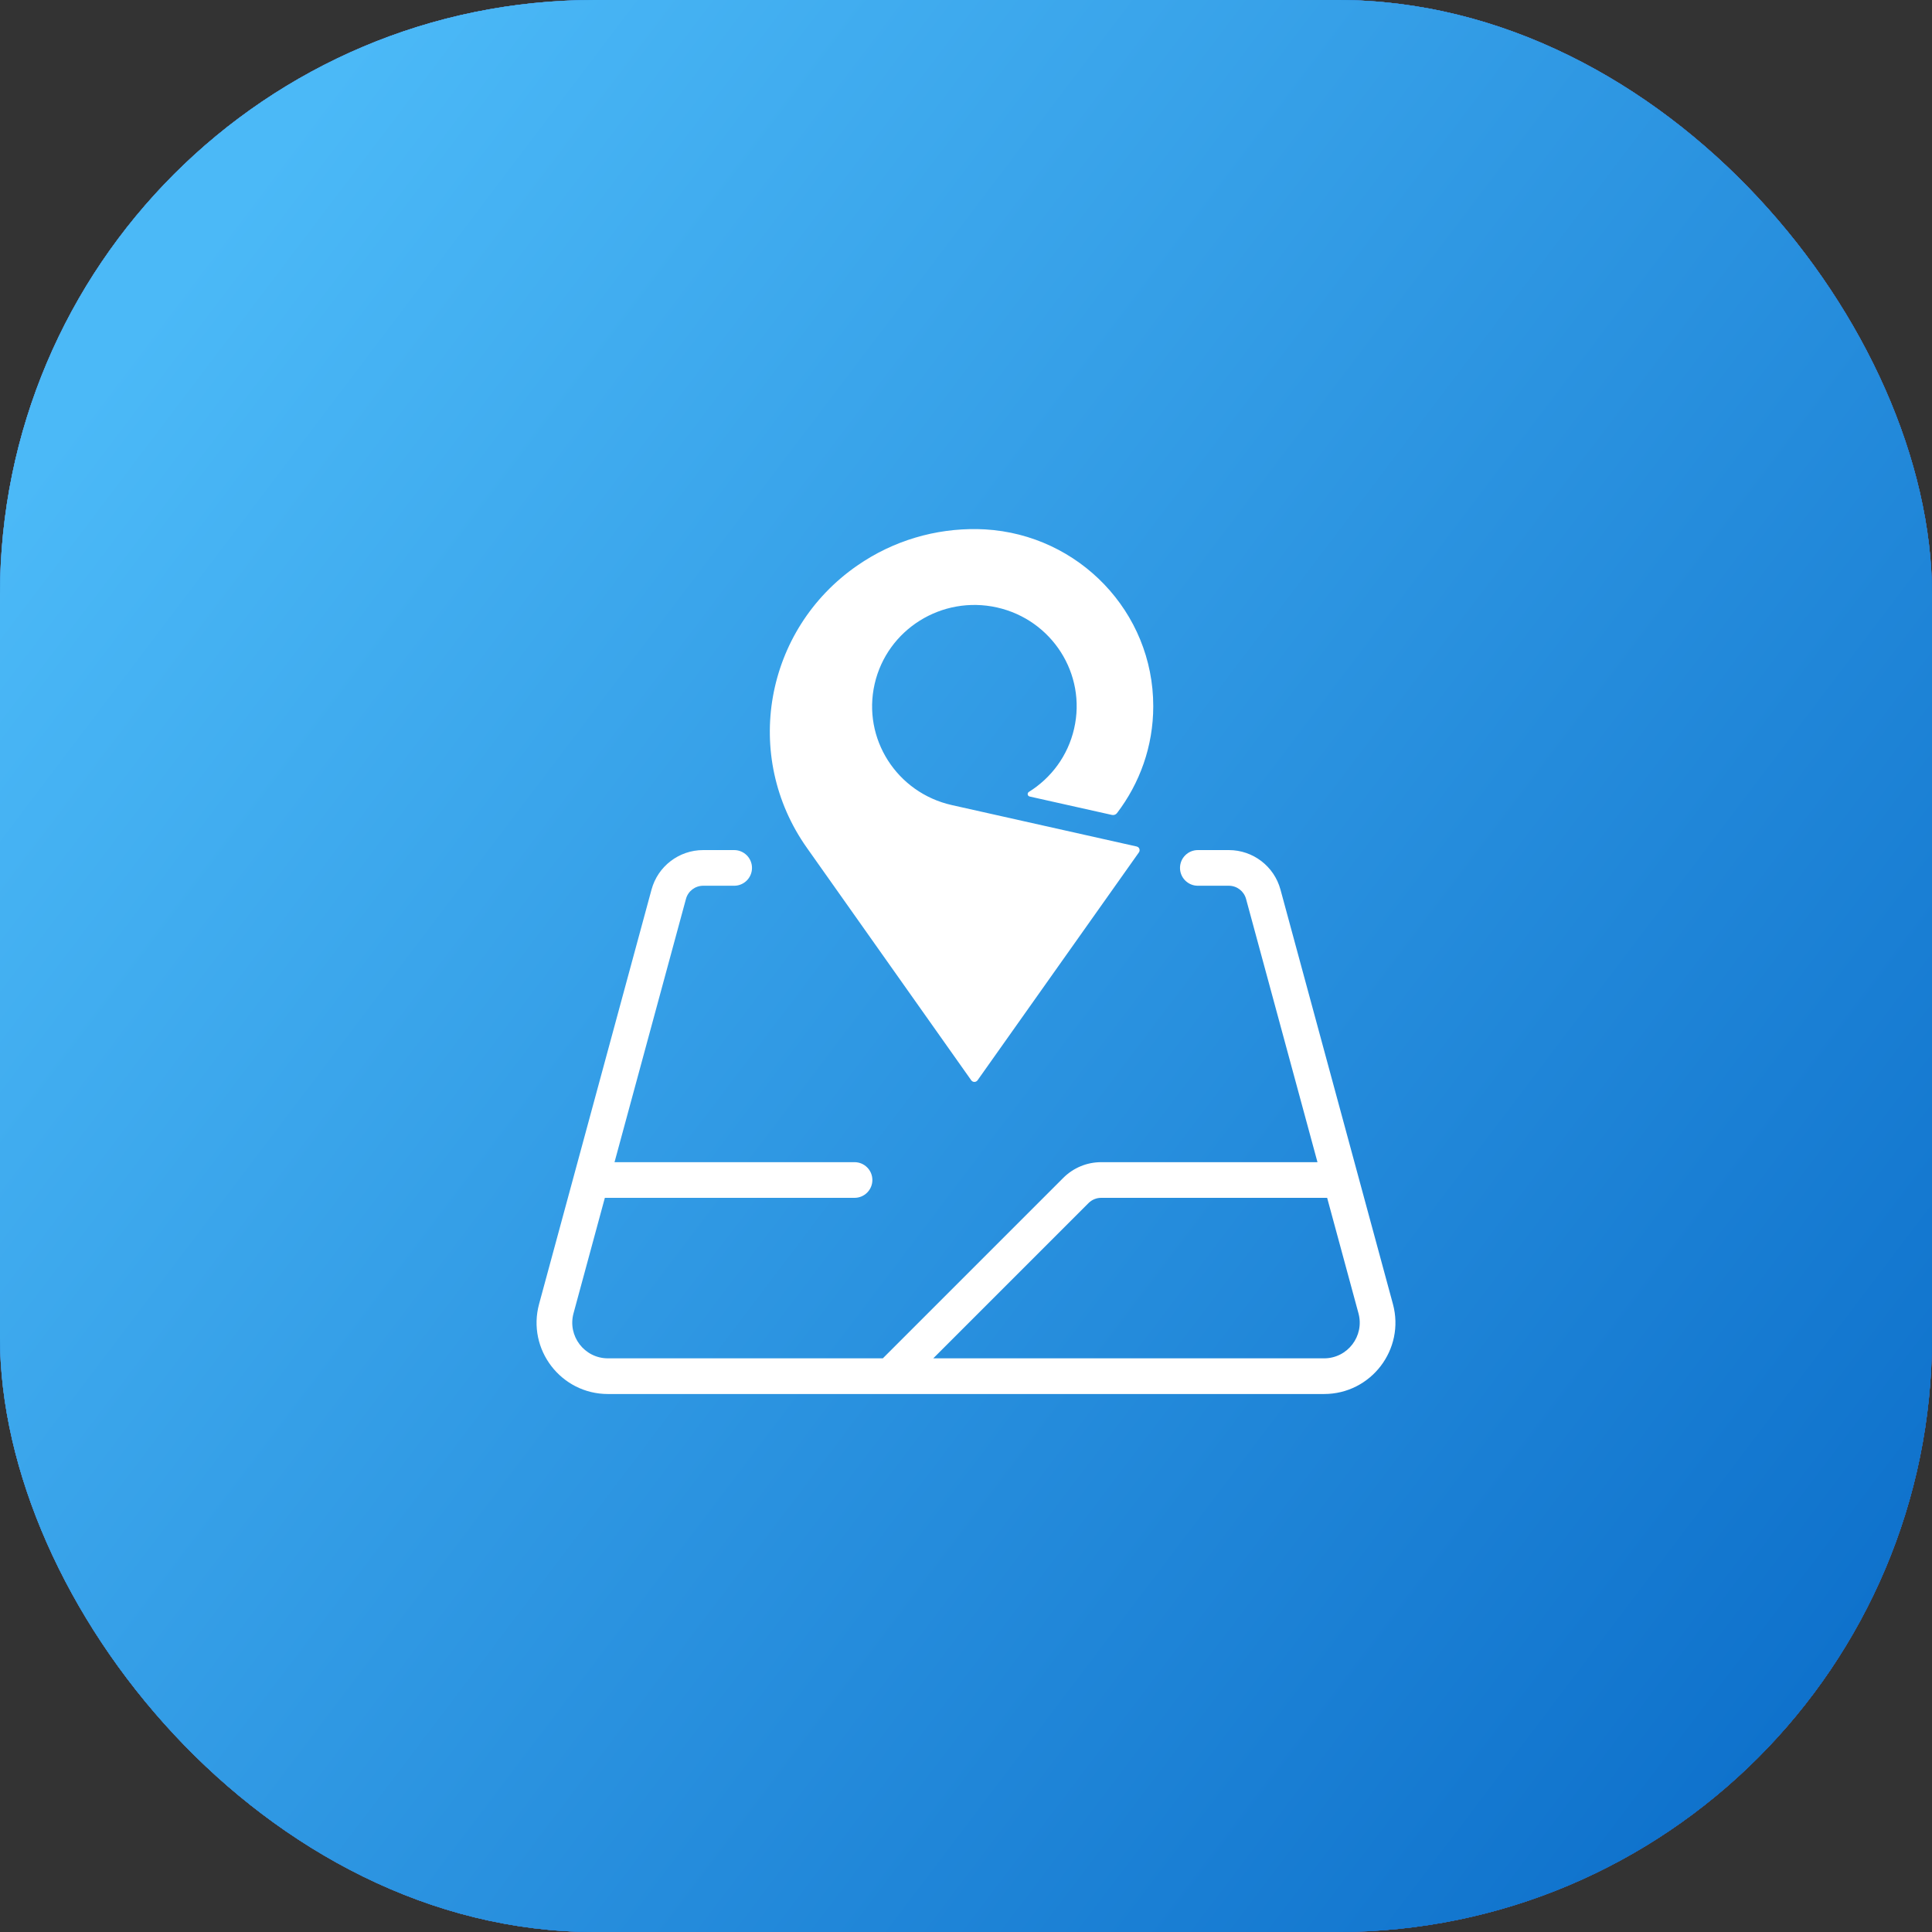
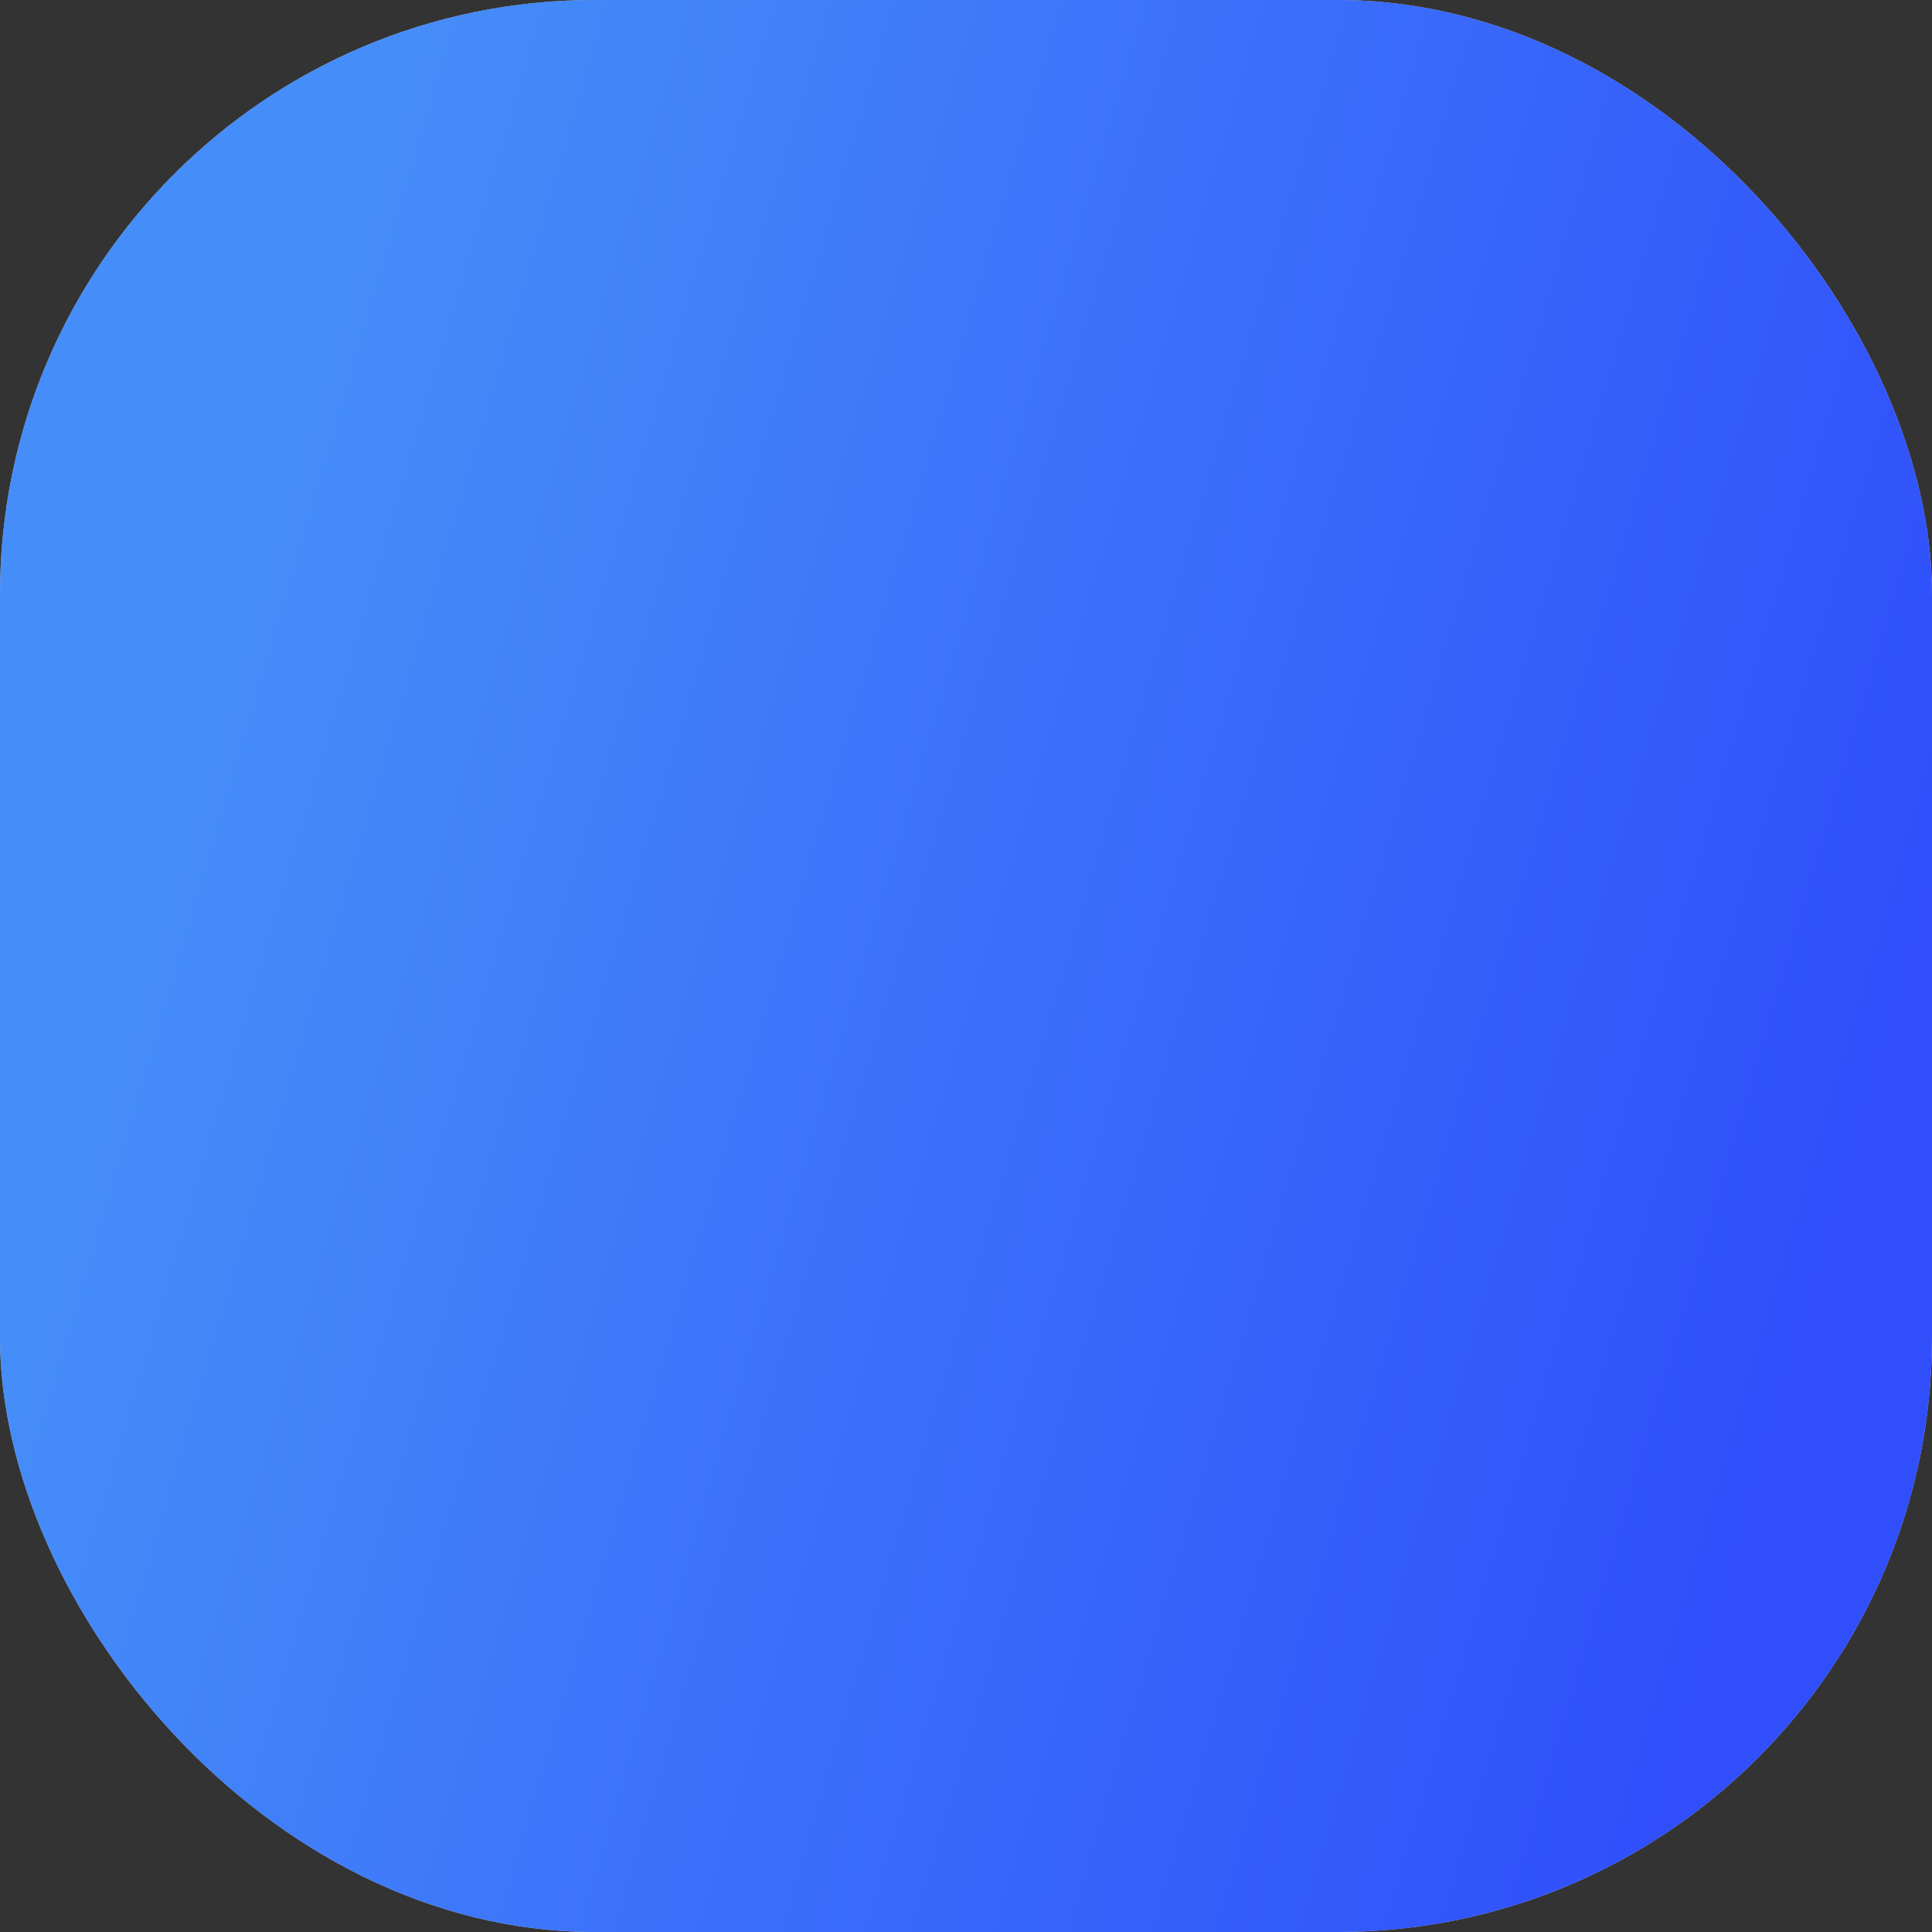
<svg xmlns="http://www.w3.org/2000/svg" width="130" height="130" viewBox="0 0 130 130" fill="none">
  <rect x="0" y="0" width="130" height="130" fill="#333333" stroke="none" />
  <rect width="130" height="130" rx="40" fill="#C4C4C4" />
  <rect width="130" height="130" rx="40" fill="url(#paint0_linear)" />
-   <rect width="130" height="130" rx="40" fill="url(#paint1_linear)" />
-   <rect width="130" height="130" rx="40" fill="url(#paint2_linear)" />
-   <path d="M64.046 54.172L76.481 56.958C76.599 56.982 76.682 57.084 76.682 57.205C76.682 57.258 76.667 57.311 76.638 57.35L65.775 72.694C65.726 72.756 65.653 72.8 65.565 72.8C65.477 72.8 65.403 72.756 65.355 72.694L54.291 57.045C49.93 50.878 51.444 42.383 57.671 38.064C60.138 36.351 62.971 35.558 65.77 35.602C65.813 35.603 65.888 35.606 65.969 35.609C66.101 35.613 66.246 35.618 66.283 35.621C72.598 35.989 77.605 41.179 77.6 47.525C77.6 50.22 76.687 52.711 75.163 54.709C75.085 54.815 74.948 54.864 74.816 54.834L69.282 53.596C69.204 53.577 69.15 53.514 69.15 53.432C69.15 53.374 69.179 53.32 69.223 53.291L69.228 53.287C70.723 52.358 71.856 50.863 72.276 49.025C73.116 45.353 70.791 41.706 67.084 40.874C63.377 40.047 59.694 42.345 58.853 46.021C58.013 49.693 60.338 53.34 64.046 54.172Z" fill="white" />
-   <path fill-rule="evenodd" clip-rule="evenodd" d="M47.315 57.2C45.69 57.2 44.266 58.289 43.84 59.857L36.274 87.743C35.446 90.795 37.745 93.8 40.907 93.8H89.093C92.255 93.8 94.554 90.795 93.726 87.743L86.16 59.857C85.734 58.289 84.311 57.2 82.685 57.2H80.6C79.937 57.2 79.4 57.737 79.4 58.4C79.4 59.063 79.937 59.6 80.6 59.6H82.685C83.227 59.6 83.702 59.963 83.844 60.486L88.65 78.2H74.094C73.139 78.2 72.224 78.579 71.549 79.254L59.403 91.4H40.907C39.326 91.4 38.177 89.898 38.591 88.371L40.699 80.6H57.5C58.163 80.6 58.7 80.063 58.7 79.4C58.7 78.737 58.163 78.2 57.5 78.2H41.35L46.157 60.486C46.298 59.963 46.773 59.6 47.315 59.6H49.4C50.063 59.6 50.6 59.063 50.6 58.4C50.6 57.737 50.063 57.2 49.4 57.2H47.315ZM74.094 80.6H89.301L91.409 88.371C91.823 89.898 90.674 91.4 89.093 91.4H62.797L73.246 80.951C73.471 80.726 73.776 80.6 74.094 80.6Z" fill="white" />
  <defs>
    <linearGradient id="paint0_linear" x1="11.431" y1="56.875" x2="121.525" y2="89.224" gradientUnits="userSpaceOnUse">
      <stop stop-color="#458DF9" />
      <stop offset="1" stop-color="#304FFB" />
    </linearGradient>
    <linearGradient id="paint1_linear" x1="123.5" y1="117" x2="-1.52498e-07" y2="14" gradientUnits="userSpaceOnUse">
      <stop stop-color="#0061AF" />
      <stop offset="1" stop-color="#3793DE" />
    </linearGradient>
    <linearGradient id="paint2_linear" x1="130" y1="103" x2="14.5" y2="15.5" gradientUnits="userSpaceOnUse">
      <stop stop-color="#0F72CC" />
      <stop offset="1" stop-color="#4BB9F7" />
    </linearGradient>
  </defs>
</svg>